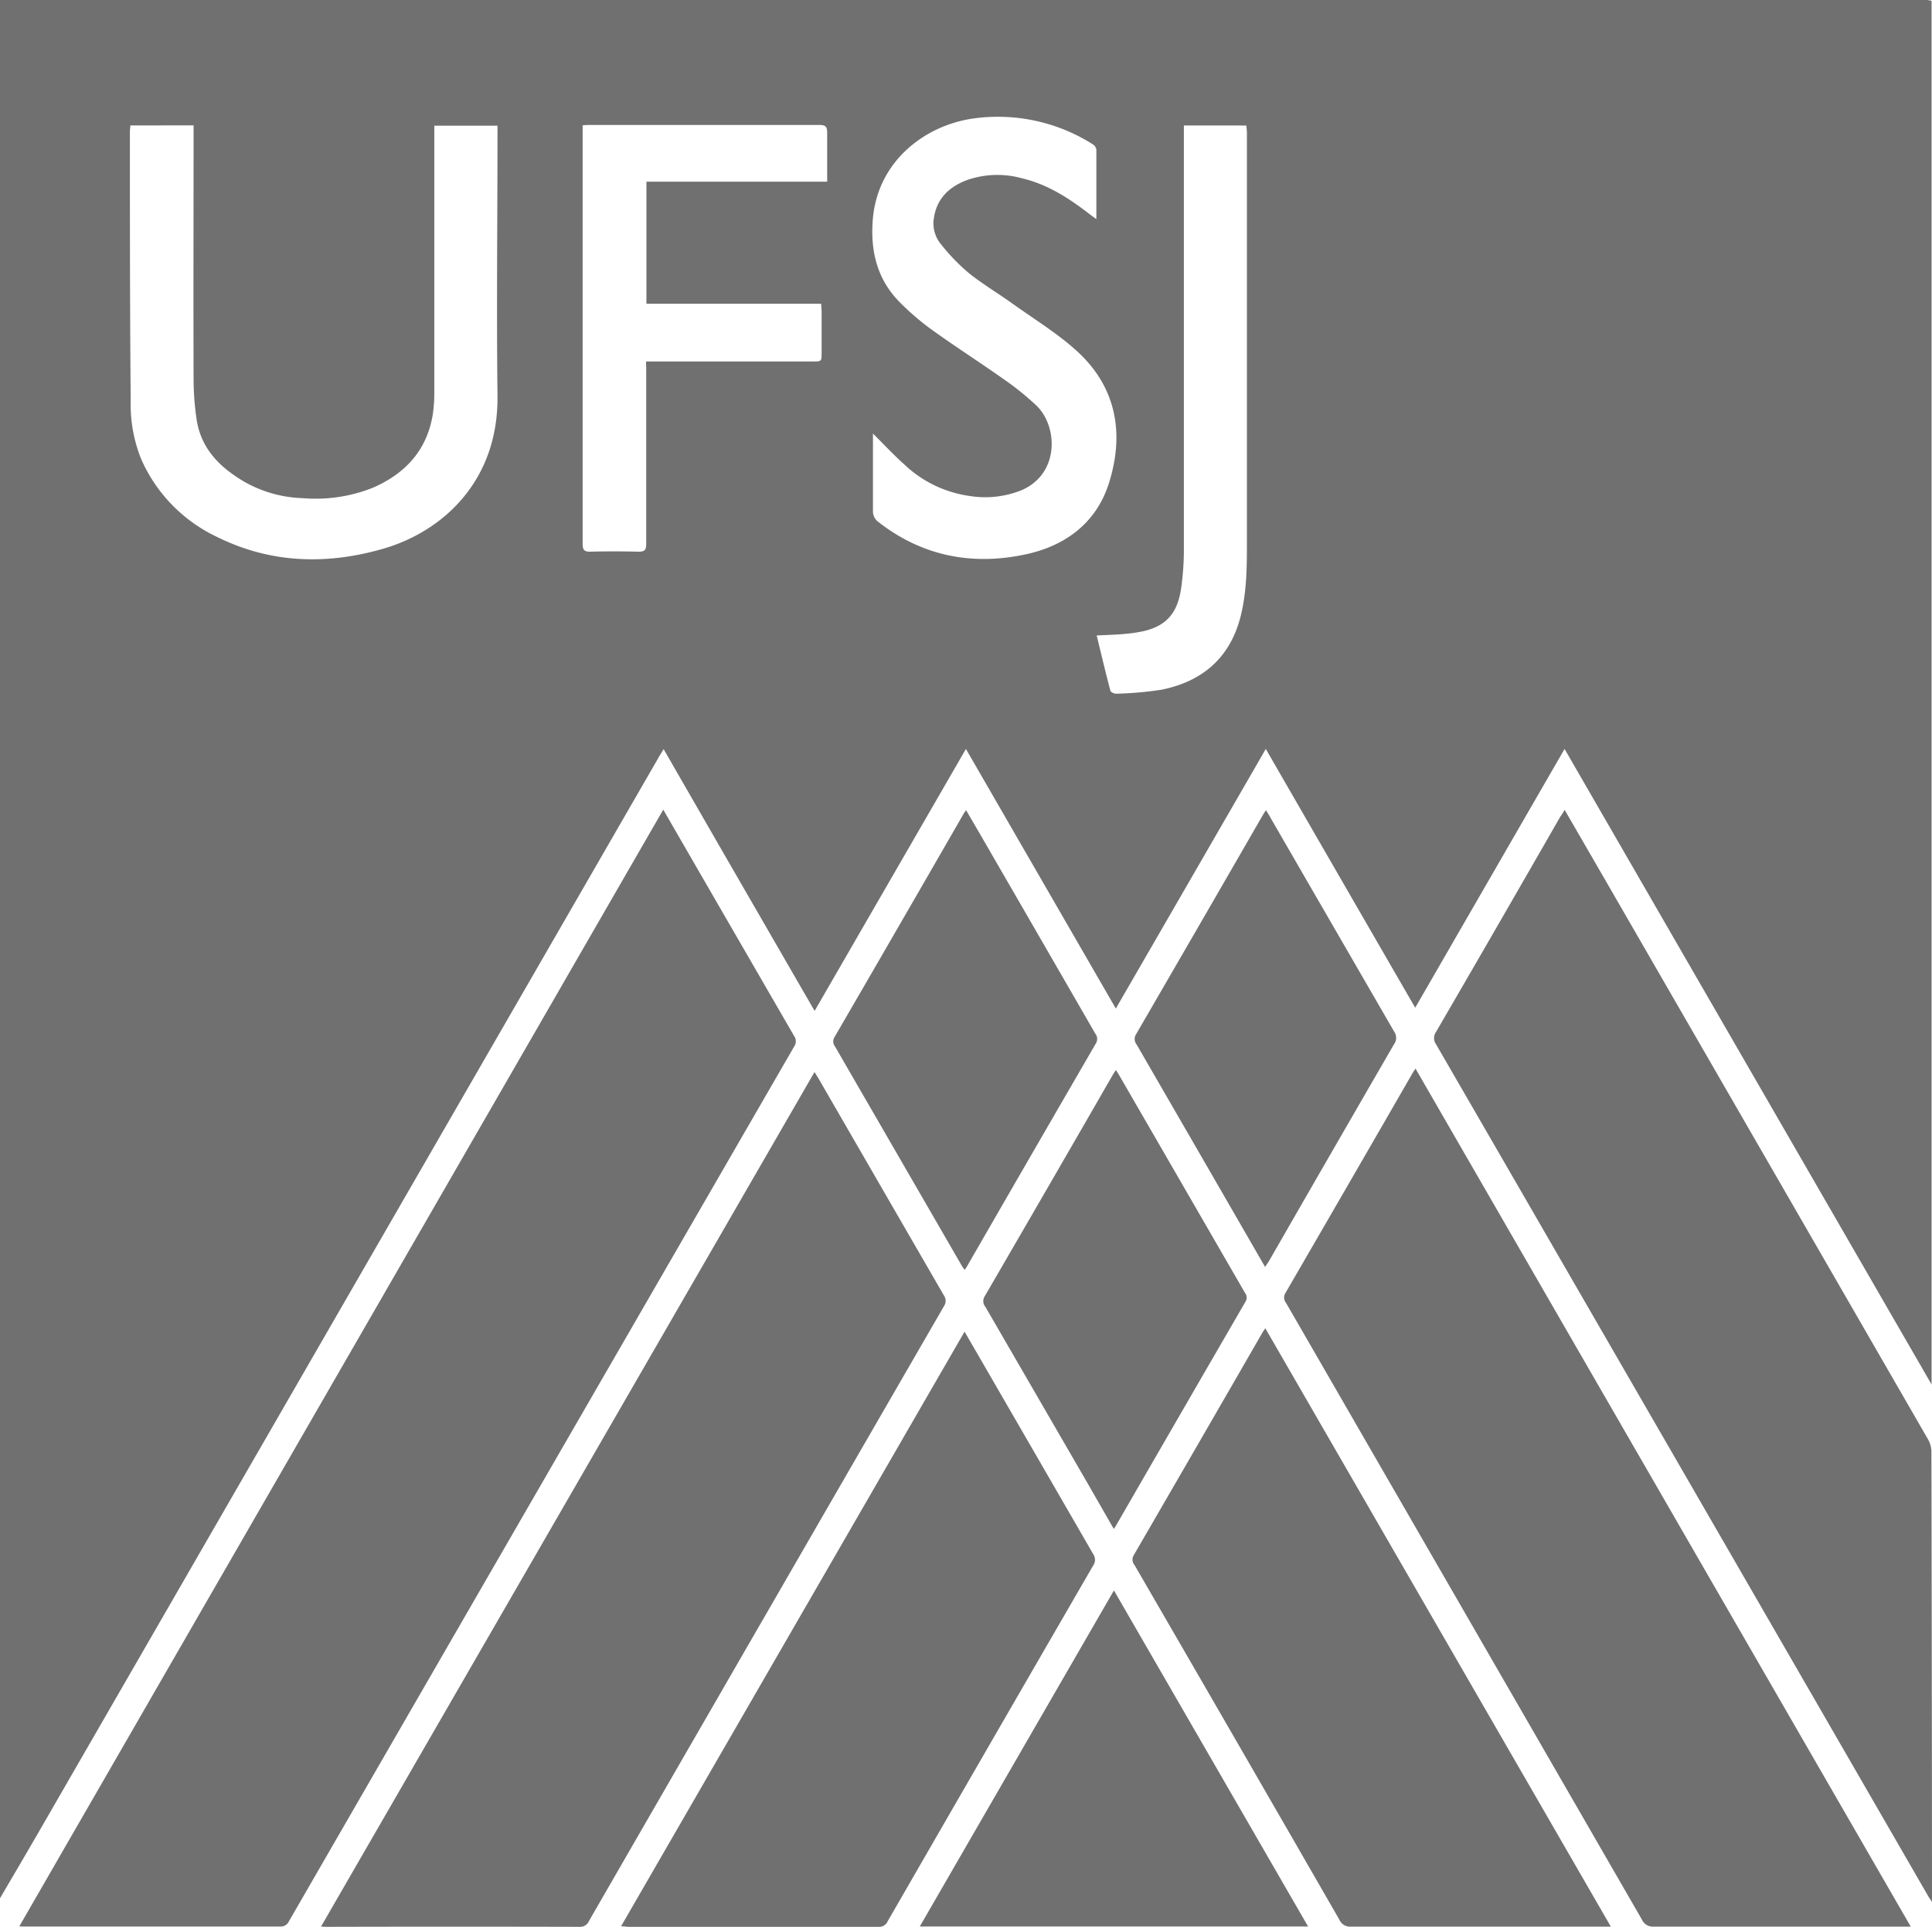
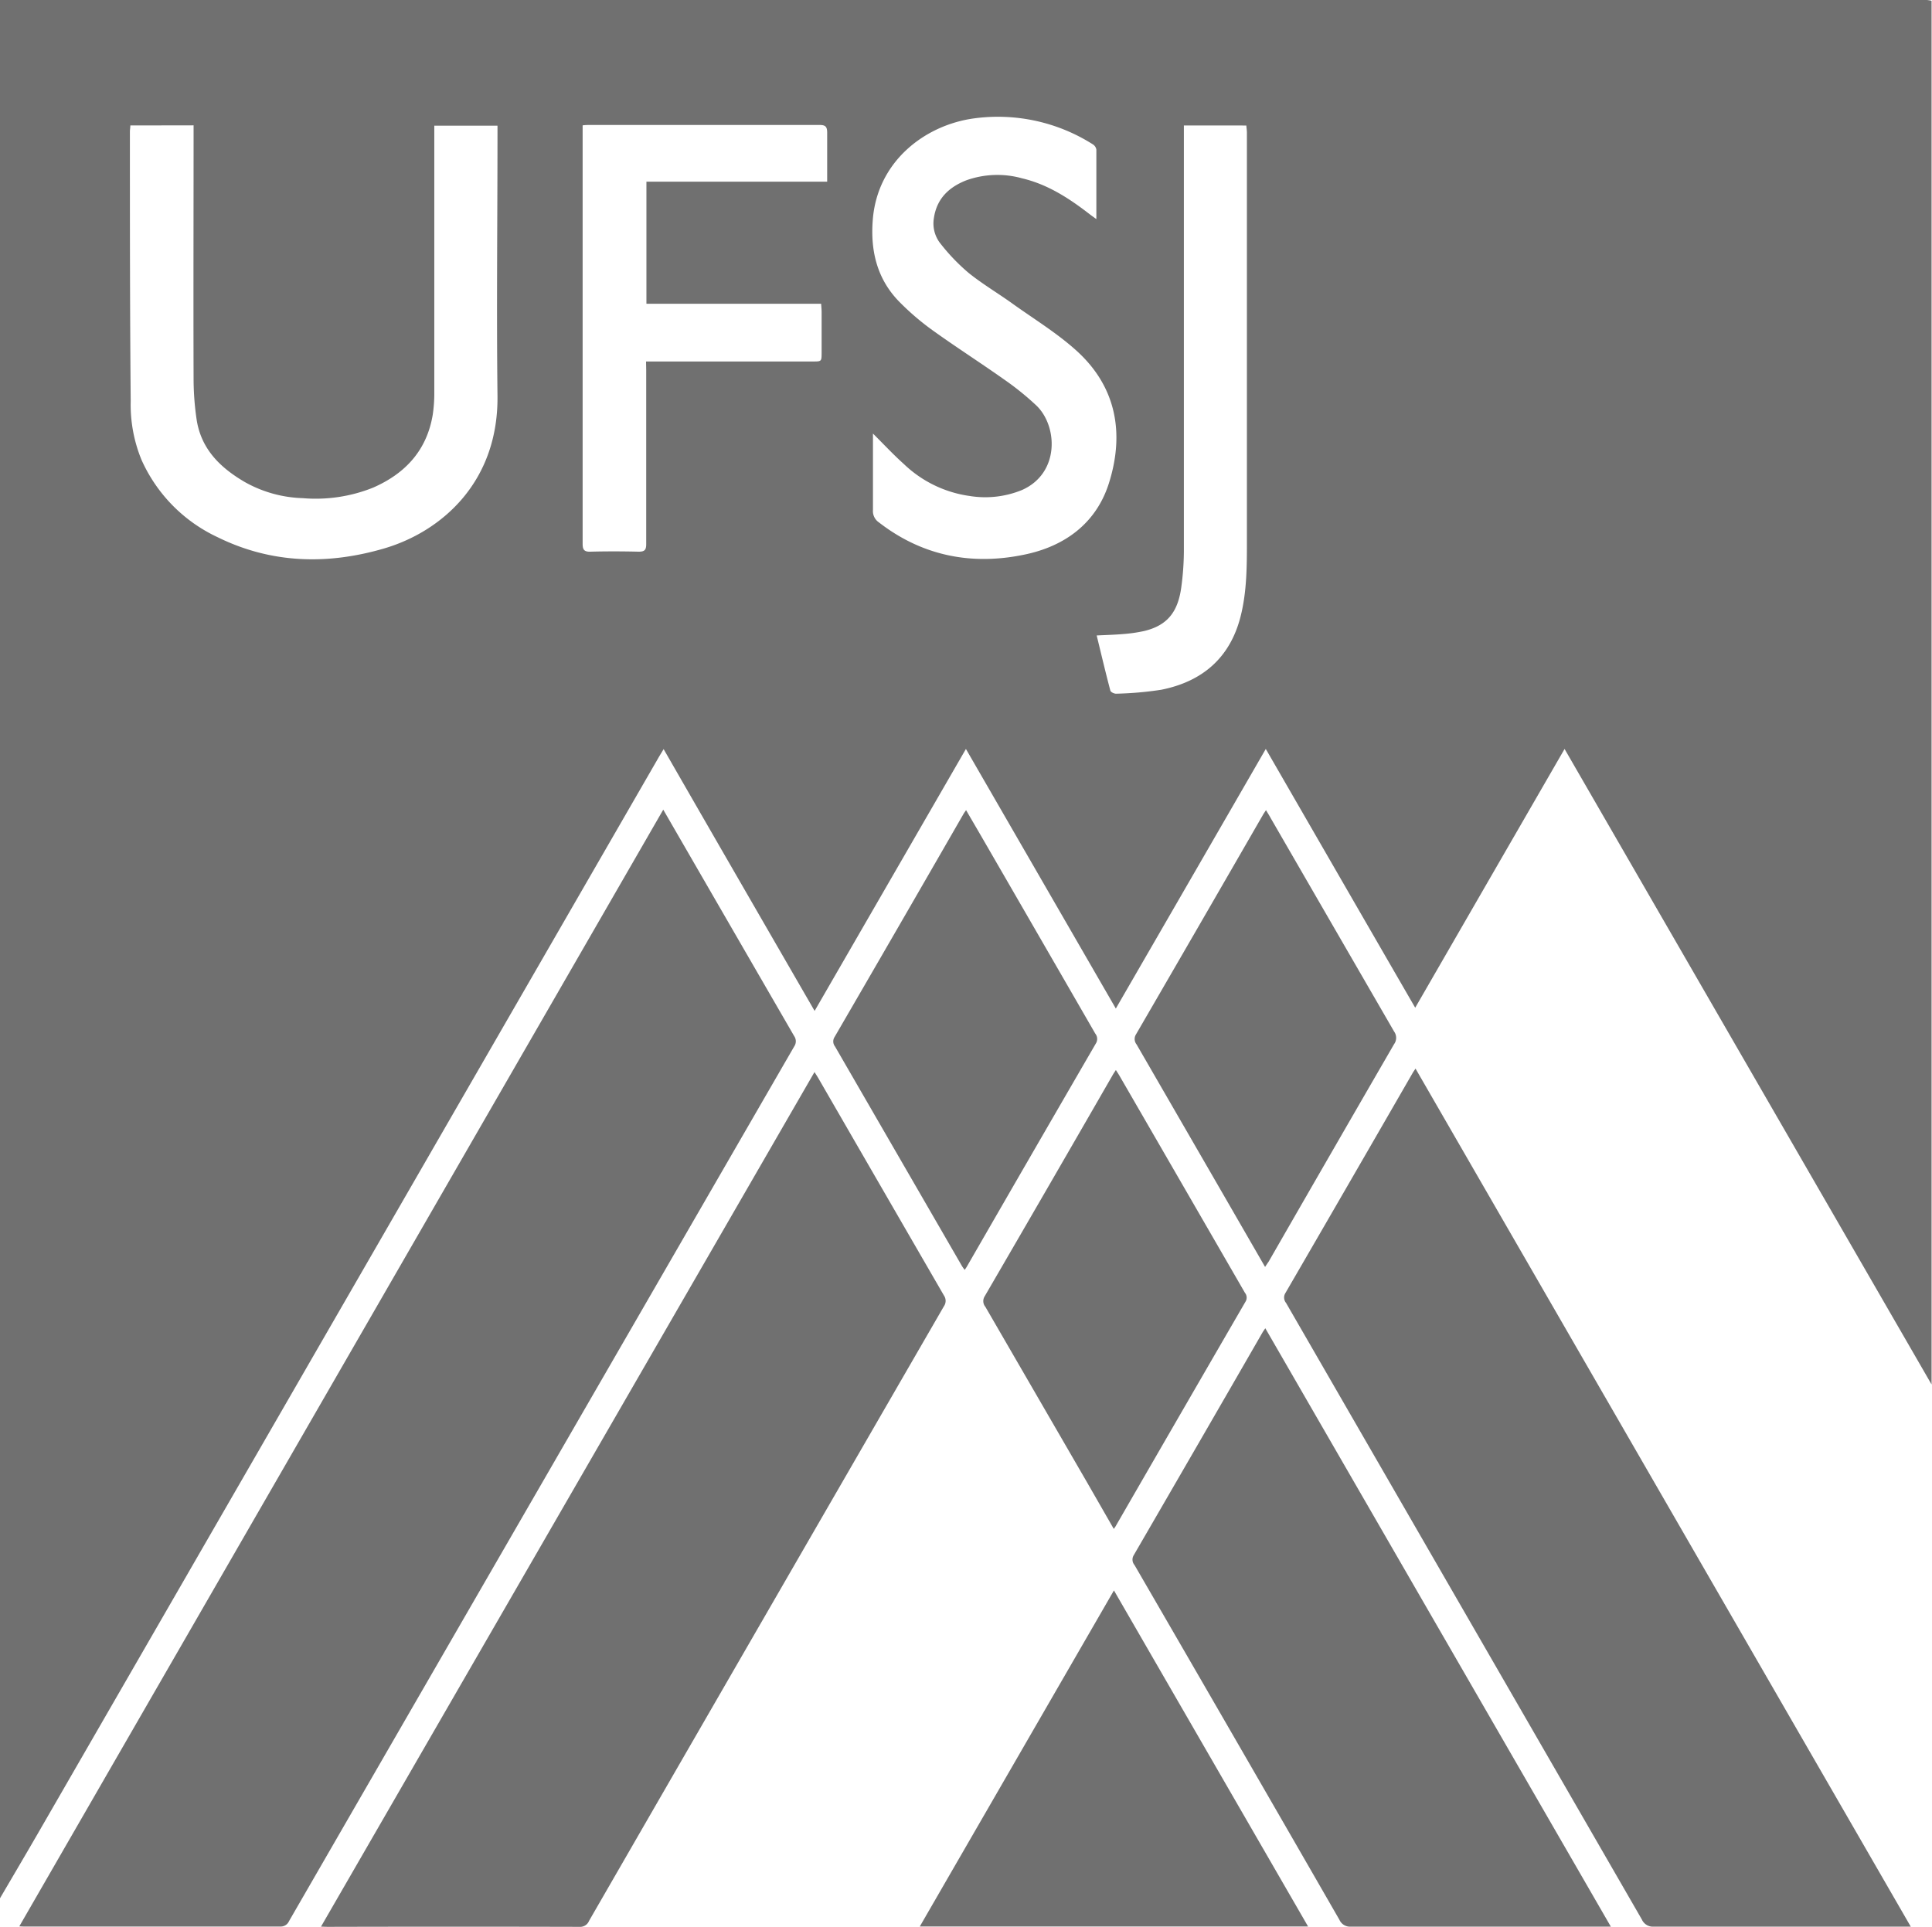
<svg xmlns="http://www.w3.org/2000/svg" viewBox="0 0 358.29 357.39">
  <defs>
    <style>.a{fill:#707070;}</style>
  </defs>
  <title>ufsj</title>
  <path class="a" d="M0,352.1V0H355.9c.48,0,1,0,1.44,0a7.53,7.53,0,0,1,.87.14V256.8L290.15,138.92c-9.32,16.14-18.47,32-27.7,48-9.25-16-18.4-31.87-27.71-48-9.32,16.15-18.51,32.06-27.81,48.15l-27.8-48.15-28.06,48.59c-9.39-16.26-18.67-32.32-28-48.56-.45.75-.77,1.26-1.06,1.77L6.77,340.52C4.53,344.39,2.26,348.24,0,352.1ZM24.17,23.27c0,.42-.08.78-.08,1.13,0,16.68,0,33.35.15,50a26.93,26.93,0,0,0,2,10.89A28.8,28.8,0,0,0,40.35,99.64c9.94,4.9,20.35,5.16,30.82,2.11C81.88,98.63,92.45,89.42,92.26,73.4c-.19-16.2,0-32.4,0-48.6V23.31H80.54V25q0,23.82,0,47.63a26.79,26.79,0,0,1-.29,4.3c-1.1,6.63-5.11,10.93-11.11,13.54a28.59,28.59,0,0,1-13,1.93,23.3,23.3,0,0,1-10.76-3c-4.46-2.61-8-6-8.89-11.41a52,52,0,0,1-.59-7.88c-.05-15.12,0-30.24,0-45.36v-1.5ZM161.89,80.42V82c0,4.2,0,8.4,0,12.6A2.53,2.53,0,0,0,163,96.9c8,6.2,17.11,8,26.84,6,7.54-1.51,13.45-5.78,15.82-13.31,2.93-9.32,1.34-18-6.22-24.72-3.53-3.15-7.62-5.66-11.49-8.42-2.76-2-5.7-3.72-8.33-5.84a36.46,36.46,0,0,1-5.13-5.33,6,6,0,0,1-1.3-4.83c.53-3.61,2.79-5.74,6-7a17.08,17.08,0,0,1,10.37-.37c4.7,1.11,8.64,3.66,12.4,6.56.38.3.78.58,1.36,1,0-4.51,0-8.7,0-12.89a1.43,1.43,0,0,0-.69-1,32.86,32.86,0,0,0-22-4.79c-8.95,1.21-17.89,7.83-18.77,18.77-.47,5.8.79,11.09,5,15.33a48.16,48.16,0,0,0,6,5.14c4.38,3.15,8.93,6.06,13.33,9.17a51.93,51.93,0,0,1,6.05,4.89c3.93,3.82,4.3,12.52-2.71,15.63A18,18,0,0,1,179.84,92a22,22,0,0,1-12.21-5.92C165.74,84.39,164,82.52,161.89,80.42ZM119.81,67.05h30.9c1.65,0,1.65,0,1.66-1.59q0-3.78,0-7.56c0-.46-.05-.93-.09-1.56h-32.4V33.7h33.52c0-3.16,0-6.11,0-9.06,0-1.16-.32-1.47-1.47-1.46q-21.22,0-42.46,0c-.43,0-.85,0-1.42.07v54c0,7.88,0,15.75,0,23.63,0,1,.23,1.48,1.39,1.45,3-.08,6-.07,9,0,1.11,0,1.4-.32,1.4-1.42,0-10.75,0-21.51,0-32.27Zm99.74-43.78V25q0,38.67,0,77.36a51.43,51.43,0,0,1-.48,6.56c-.64,4.73-2.7,7.12-6.91,8.13a28,28,0,0,1-3.78.55c-1.61.14-3.23.18-5,.27.86,3.52,1.65,6.89,2.54,10.24.07.27.73.59,1.1.56a64.12,64.12,0,0,0,8.33-.73c7.59-1.51,12.74-5.89,14.7-13.53,1.21-4.72,1.19-9.59,1.19-14.42q0-37.66,0-75.32c0-.46-.07-.92-.11-1.39Z" />
  <path class="a" d="M3.58,357.31Q63.36,253.63,123,150.18l4.9,8.48q9.69,16.77,19.38,33.52a1.68,1.68,0,0,1,0,1.93q-46.86,81.11-93.68,162.23a1.67,1.67,0,0,1-1.65,1q-23.62,0-47.27,0C4.41,357.36,4.14,357.33,3.58,357.31Z" />
-   <path class="a" d="M290.17,150.23l7.8,13.48q29.77,51.58,59.54,103.19a4.82,4.82,0,0,1,.67,2.23q.09,41.33.11,82.66v1c-.36-.56-.57-.85-.75-1.16Q326.28,297.46,295,243.33q-14.32-24.81-28.67-49.6a2,2,0,0,1,0-2.35q11.56-19.9,23-39.85C289.6,151.16,289.83,150.8,290.17,150.23Z" />
  <path class="a" d="M354.35,357.36h-1.68q-23,0-45.95,0a2.23,2.23,0,0,1-2.23-1.31q-33-57.21-66-114.39a1.56,1.56,0,0,1-.11-1.82q11.82-20.38,23.58-40.79c.13-.23.3-.46.55-.84Z" />
  <path class="a" d="M59.53,357.36l91.52-158.51c.27.43.48.75.67,1.07q11.66,20.19,23.33,40.37a1.74,1.74,0,0,1,0,2q-32.94,57-65.81,114a1.76,1.76,0,0,1-1.72,1.11q-23.4-.06-46.79,0Z" />
  <path class="a" d="M298.73,357.36h-1.52q-23.34,0-46.67,0a2.14,2.14,0,0,1-2.14-1.26q-18.94-32.92-38-65.8a1.56,1.56,0,0,1-.15-1.83q12-20.69,23.93-41.4c.12-.19.26-.38.47-.7Z" />
-   <path class="a" d="M115.18,357.29,178.88,247l5.31,9.18q9.26,16,18.53,32.06a1.86,1.86,0,0,1,0,2.16q-19.1,33-38.12,66a1.68,1.68,0,0,1-1.66,1q-23.27,0-46.54,0C116.07,357.36,115.73,357.32,115.18,357.29Z" />
  <path class="a" d="M206.58,295l36,62.33h-72Z" />
  <path class="a" d="M179.16,150.27c1.16,2,2.26,3.87,3.35,5.76q10.31,17.83,20.61,35.69a1.57,1.57,0,0,1,.1,1.84q-12,20.69-23.93,41.4c-.1.17-.21.33-.39.59-.21-.3-.4-.53-.54-.78q-11.76-20.34-23.51-40.67a1.5,1.5,0,0,1-.09-1.73q12-20.67,23.92-41.39C178.8,150.77,178.94,150.59,179.16,150.27Z" />
  <path class="a" d="M206.55,283.59l-5-8.71L182.74,242.4a1.66,1.66,0,0,1-.14-1.94q11.93-20.52,23.76-41.08c.15-.27.33-.52.58-.91.27.43.48.74.67,1.07q11.64,20.13,23.26,40.25a1.41,1.41,0,0,1,.12,1.63q-12.08,20.84-24.11,41.7C206.82,283.22,206.75,283.31,206.55,283.59Z" />
  <path class="a" d="M234.61,235l-8-13.87q-7.92-13.71-15.83-27.4a1.61,1.61,0,0,1-.12-1.85q11.82-20.37,23.58-40.78c.14-.24.3-.46.54-.83.34.58.62,1,.89,1.51q11.43,19.78,22.86,39.54a2,2,0,0,1,0,2.36Q246.88,213.81,235.28,234C235.1,234.26,234.9,234.55,234.61,235Z" />
</svg>